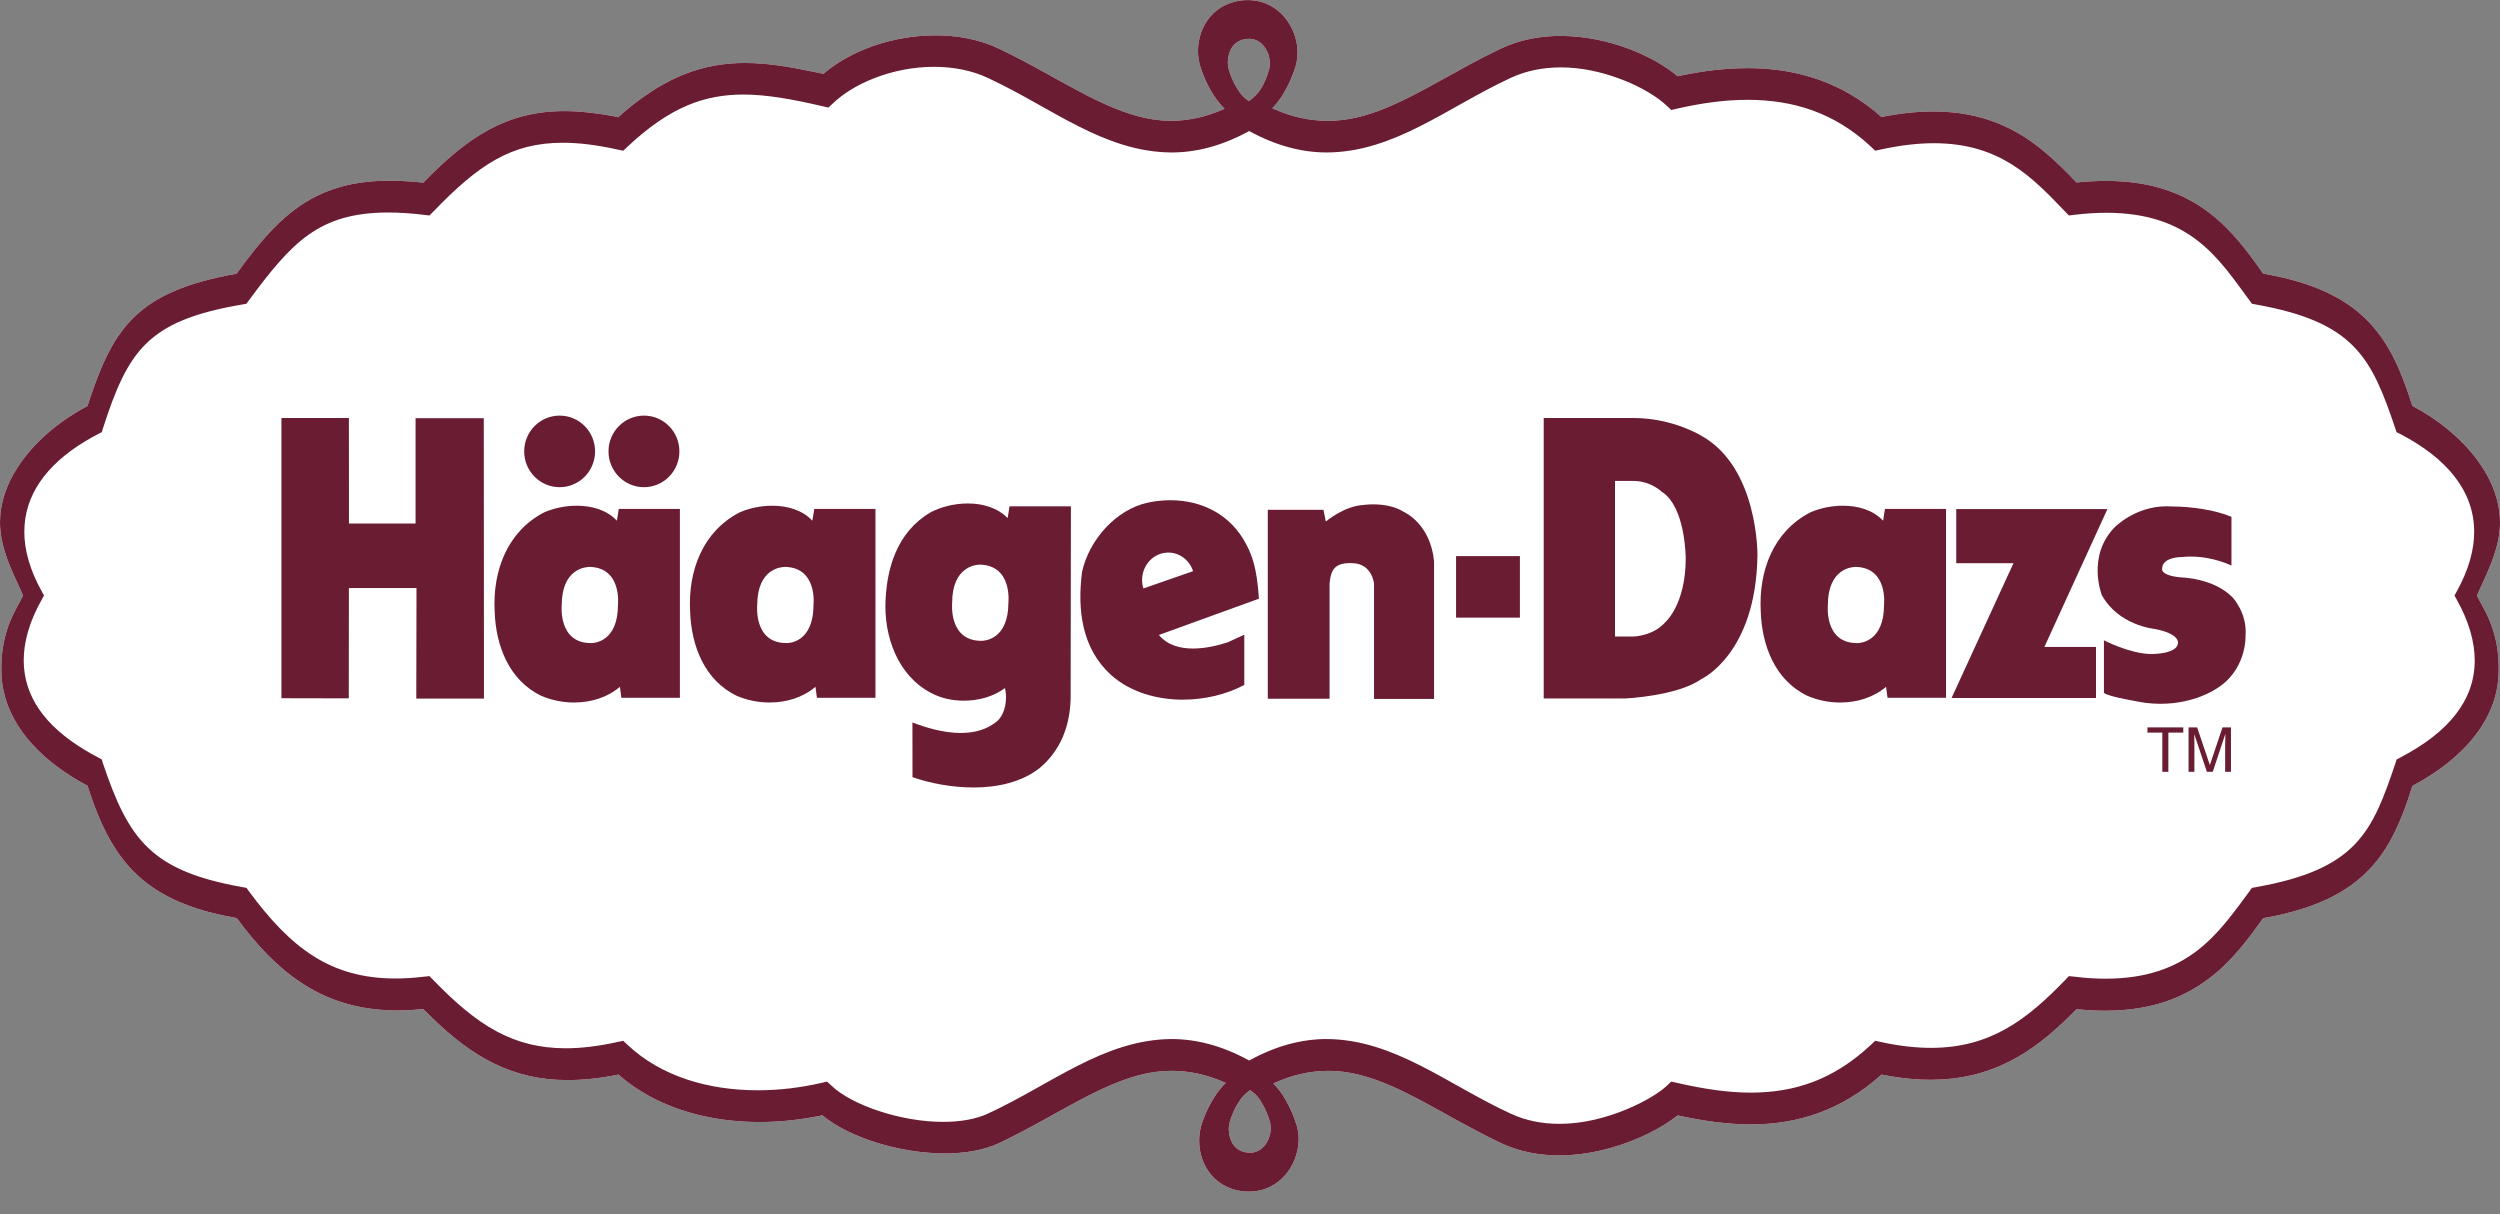
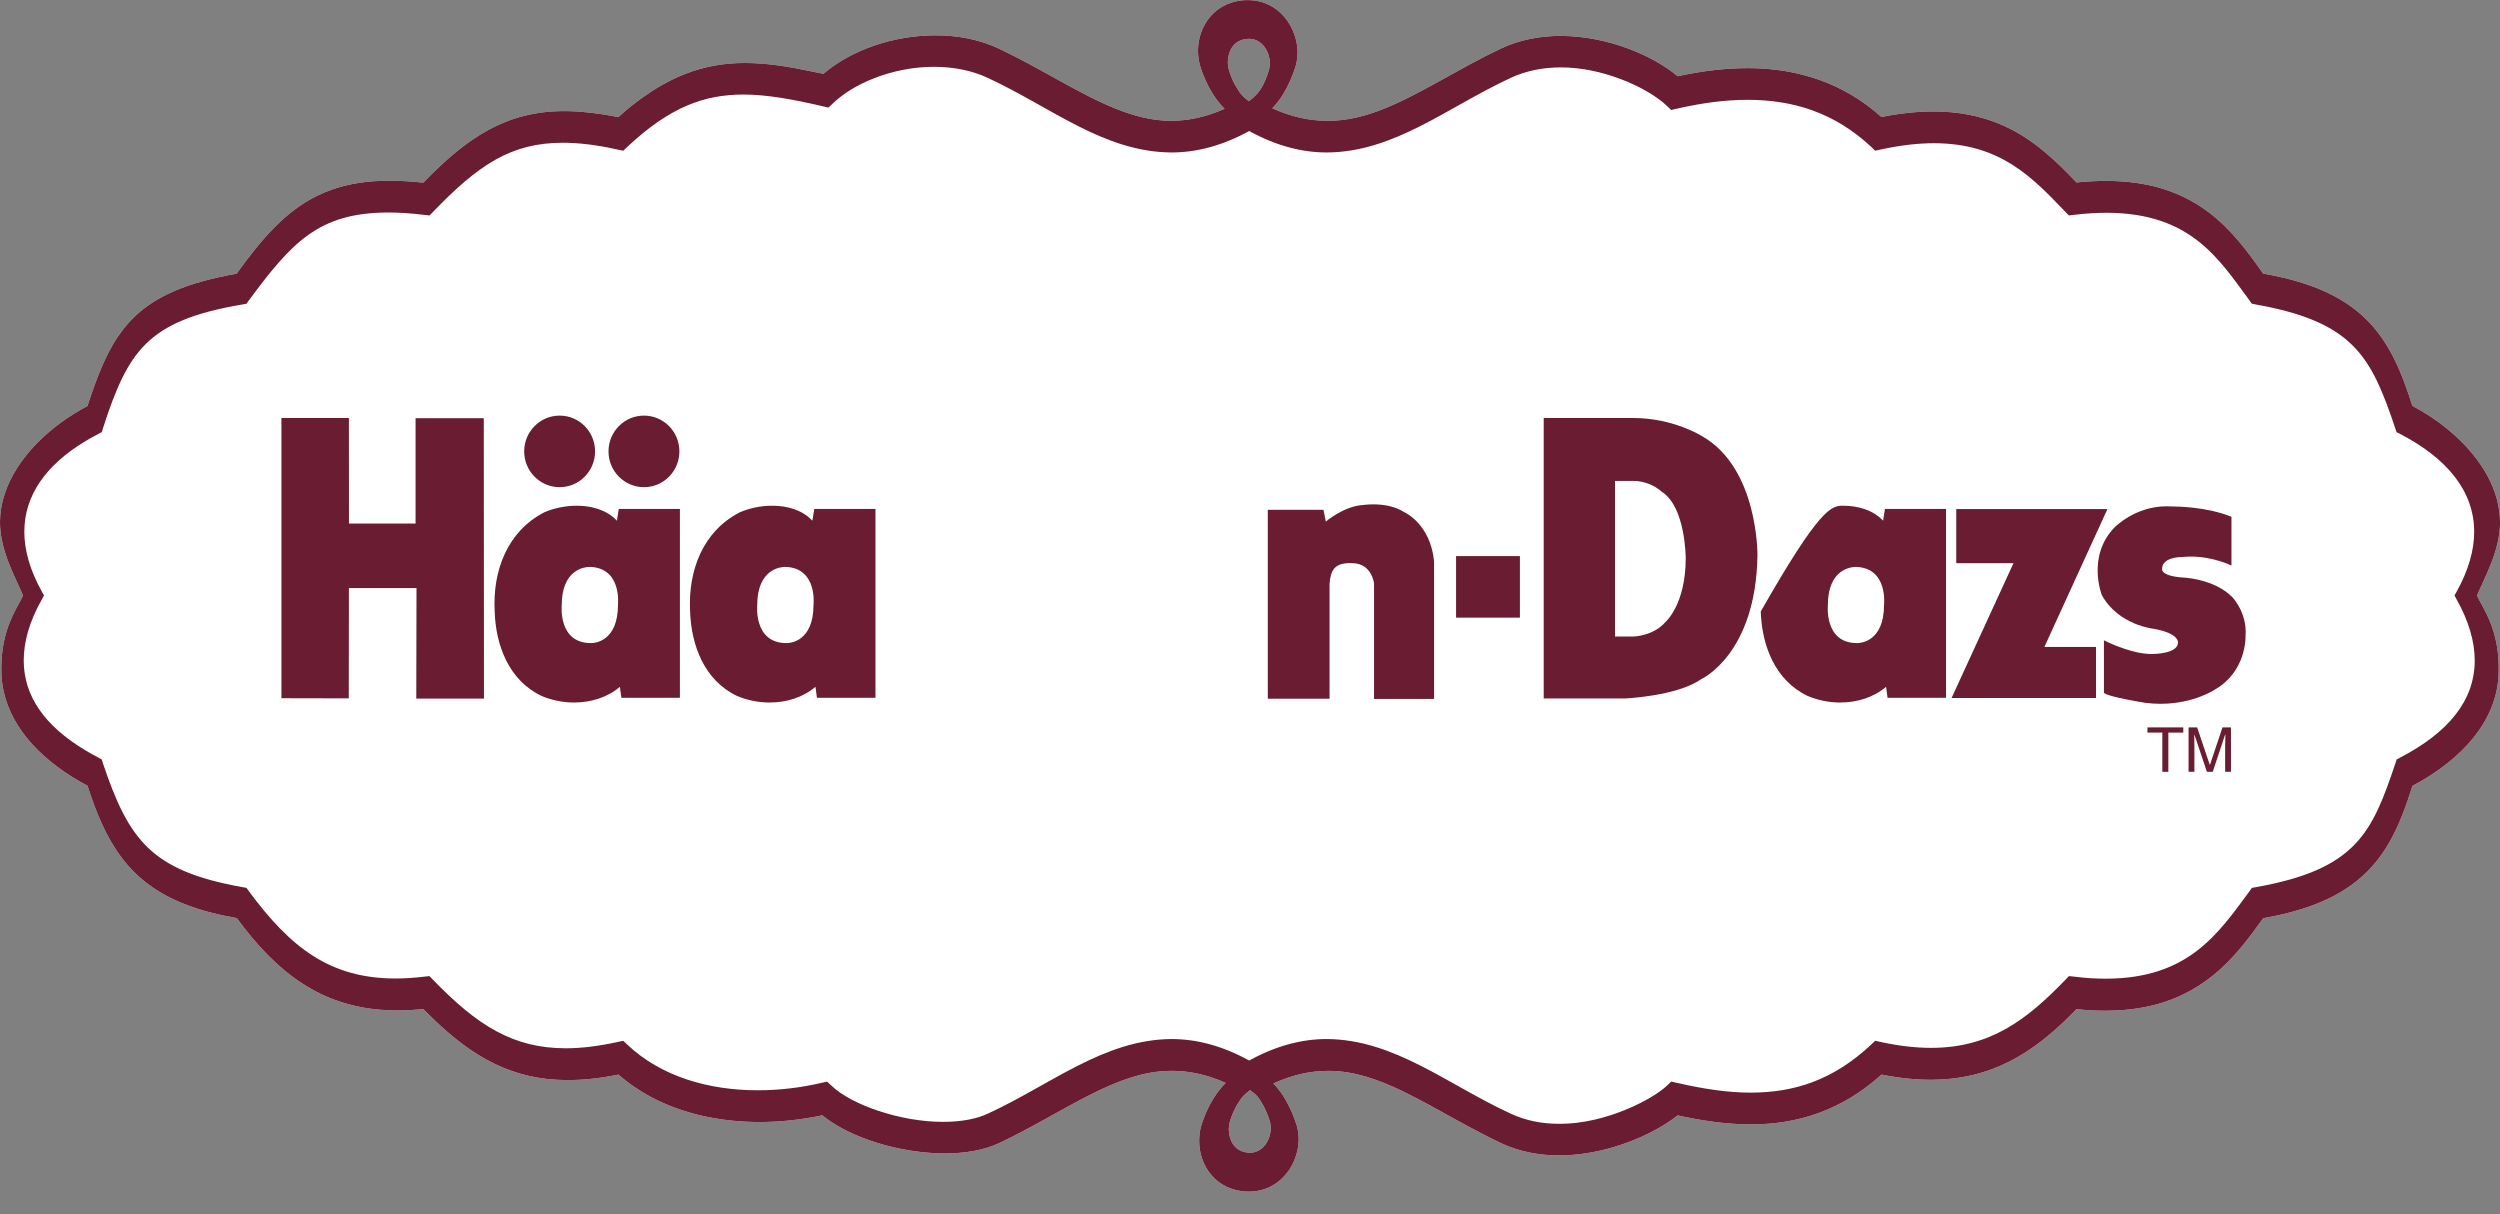
<svg xmlns="http://www.w3.org/2000/svg" width="70" height="34" viewBox="0 0 70 34" fill="none">
  <rect x="0" y="0" width="70" height="34" fill="#808080" stroke="none" />
  <g clip-path="url(#clip0_863_8974)">
    <path d="M70 14.611C69.994 13.728 69.496 12.886 68.754 12.209C68.719 12.177 68.683 12.145 68.647 12.114C68.597 12.071 68.546 12.028 68.494 11.986C68.203 11.751 67.883 11.542 67.545 11.364C66.966 9.511 66.236 8.255 63.712 7.727C63.639 7.711 63.563 7.696 63.486 7.682C63.448 7.674 63.408 7.668 63.368 7.66C63.359 7.648 63.35 7.635 63.341 7.622C63.28 7.537 63.219 7.45 63.156 7.363C62.975 7.114 62.781 6.857 62.554 6.606L62.52 6.566L62.487 6.533C61.99 5.995 61.351 5.505 60.431 5.249C60.226 5.192 60.006 5.147 59.771 5.116C59.524 5.083 59.262 5.066 58.979 5.066H58.965C58.707 5.066 58.434 5.079 58.142 5.109C57.874 4.828 57.582 4.529 57.245 4.25C56.511 3.634 55.558 3.121 54.136 3.121H54.133C53.692 3.121 53.21 3.17 52.68 3.276C52.147 2.797 51.563 2.459 50.947 2.238C50.791 2.183 50.632 2.134 50.471 2.094C50.242 2.034 50.009 1.99 49.774 1.96C49.501 1.925 49.224 1.908 48.946 1.908H48.927C48.286 1.908 47.631 1.992 46.974 2.135C46.292 1.562 45.038 1.011 43.699 1.005C43.139 1.005 42.562 1.107 42.026 1.359C41.437 1.638 40.889 1.949 40.363 2.239C39.256 2.852 38.253 3.382 37.206 3.382C37.196 3.382 37.186 3.382 37.175 3.382H37.148C36.673 3.379 36.175 3.281 35.624 3.031C35.707 2.947 35.782 2.852 35.85 2.759C35.962 2.593 36.058 2.413 36.133 2.241C36.194 2.103 36.243 1.969 36.279 1.848C36.314 1.722 36.332 1.593 36.332 1.467C36.327 0.767 35.813 0.009 34.949 0.003H34.92C34.485 0.006 34.124 0.188 33.894 0.458C33.656 0.733 33.544 1.083 33.544 1.424C33.544 1.568 33.565 1.709 33.604 1.848C33.639 1.969 33.691 2.104 33.753 2.242C33.831 2.417 33.931 2.598 34.048 2.763C34.121 2.862 34.2 2.959 34.288 3.046C33.749 3.286 33.261 3.38 32.796 3.383H32.791C31.746 3.383 30.744 2.854 29.634 2.242C29.109 1.951 28.56 1.641 27.971 1.362C27.423 1.101 26.807 0.99 26.191 0.99C25.02 0.99 23.84 1.396 23.055 2.067C22.94 2.043 22.831 2.02 22.719 1.999C22.068 1.861 21.459 1.764 20.861 1.764H20.837C20.279 1.764 19.736 1.857 19.196 2.066C19.062 2.118 18.93 2.176 18.796 2.242C18.713 2.283 18.629 2.328 18.546 2.375C18.359 2.48 18.174 2.601 17.985 2.736C17.763 2.896 17.539 3.071 17.313 3.28C17.03 3.222 16.761 3.181 16.506 3.154C16.264 3.125 16.033 3.111 15.81 3.111H15.801C14.172 3.111 13.079 3.849 11.852 5.114C11.521 5.08 11.212 5.06 10.922 5.06H10.894C10.284 5.06 9.765 5.145 9.31 5.303C9.164 5.353 9.025 5.411 8.891 5.477C7.985 5.918 7.332 6.687 6.623 7.664C5.263 7.905 4.374 8.277 3.751 8.883C3.625 9.007 3.511 9.138 3.406 9.279C3.365 9.333 3.325 9.388 3.287 9.446C3.194 9.585 3.109 9.734 3.029 9.89C2.845 10.249 2.689 10.656 2.534 11.114C2.505 11.196 2.478 11.28 2.45 11.367C2.19 11.505 1.938 11.662 1.703 11.834C0.718 12.556 0.006 13.555 -1.05291e-05 14.611C-0.006 15.425 0.455 16.21 0.644 16.674C0.539 16.932 0.178 17.384 0.07 18.212C0.041 18.418 0.031 18.647 0.041 18.902C0.048 19.057 0.07 19.21 0.103 19.36C0.339 20.439 1.223 21.35 2.451 22.002C2.48 22.089 2.508 22.177 2.537 22.261C2.564 22.34 2.591 22.419 2.62 22.497C2.692 22.691 2.765 22.875 2.845 23.051C3.503 24.501 4.505 25.34 6.631 25.707C7.174 26.448 7.752 27.066 8.426 27.512C8.556 27.599 8.691 27.678 8.829 27.752C9.161 27.928 9.516 28.063 9.903 28.155C9.993 28.177 10.085 28.195 10.177 28.213C10.475 28.264 10.789 28.293 11.122 28.293H11.137C11.368 28.293 11.606 28.279 11.854 28.255C11.884 28.285 11.914 28.316 11.944 28.345C11.997 28.399 12.049 28.451 12.104 28.503C13.232 29.601 14.356 30.242 15.885 30.242H15.898C16.338 30.242 16.808 30.192 17.317 30.088C17.463 30.217 17.617 30.335 17.777 30.444C17.91 30.534 18.048 30.616 18.189 30.695C19.112 31.198 20.195 31.417 21.271 31.417C21.863 31.417 22.456 31.349 23.025 31.229C23.797 31.863 25.191 32.291 26.459 32.297C27.003 32.295 27.531 32.214 27.974 32.008C29.805 31.139 31.25 29.984 32.792 29.984H32.824C33.289 29.985 33.777 30.08 34.319 30.321C34.23 30.409 34.151 30.505 34.078 30.604C33.87 30.901 33.717 31.241 33.635 31.519C33.594 31.658 33.577 31.799 33.577 31.943C33.577 32.283 33.687 32.635 33.925 32.909C34.155 33.178 34.515 33.362 34.951 33.365H34.98C35.844 33.358 36.359 32.6 36.363 31.9C36.363 31.773 36.345 31.645 36.31 31.518C36.228 31.248 36.082 30.908 35.88 30.608C35.812 30.515 35.737 30.42 35.654 30.337C36.204 30.087 36.702 29.986 37.177 29.985H37.209C37.895 29.985 38.561 30.213 39.251 30.542C39.769 30.791 40.302 31.095 40.865 31.406C40.93 31.441 40.999 31.477 41.065 31.514C41.376 31.682 41.696 31.849 42.029 32.008C42.554 32.255 43.115 32.352 43.66 32.352C43.933 32.351 44.202 32.326 44.462 32.284C45.328 32.143 46.097 31.808 46.62 31.48C46.683 31.439 46.744 31.399 46.8 31.36C46.862 31.317 46.921 31.273 46.974 31.231C47.669 31.383 48.351 31.483 49.02 31.483H49.038C50.323 31.483 51.567 31.095 52.682 30.089C52.78 30.109 52.877 30.126 52.971 30.141C53.354 30.203 53.714 30.234 54.053 30.234H54.058C54.155 30.234 54.249 30.231 54.343 30.226C56.035 30.14 57.147 29.279 58.142 28.256C58.425 28.287 58.693 28.3 58.946 28.3H58.954C59.332 28.3 59.678 28.268 59.995 28.21C60.117 28.187 60.237 28.161 60.351 28.131C61.108 27.93 61.683 27.572 62.152 27.153C62.652 26.703 63.029 26.182 63.37 25.709C63.413 25.702 63.455 25.694 63.498 25.686C63.661 25.656 63.818 25.623 63.967 25.586C64.044 25.567 64.119 25.548 64.192 25.528C64.564 25.427 64.89 25.307 65.179 25.169C65.417 25.057 65.628 24.931 65.82 24.795C66.768 24.12 67.184 23.166 67.548 22.005C68.948 21.262 69.901 20.184 69.959 18.903C70.019 17.622 69.488 16.997 69.357 16.675C69.546 16.21 70.006 15.425 70.002 14.611L70 14.611ZM34.97 1.087H34.98C35.328 1.09 35.554 1.433 35.556 1.775C35.556 1.833 35.55 1.89 35.535 1.942C35.512 2.027 35.477 2.132 35.432 2.238C35.391 2.336 35.34 2.435 35.284 2.517C35.206 2.629 35.149 2.679 35.08 2.745L34.967 2.833L34.864 2.751C34.799 2.696 34.733 2.626 34.665 2.515C34.609 2.432 34.555 2.334 34.512 2.238C34.464 2.131 34.427 2.026 34.405 1.942C34.389 1.878 34.378 1.81 34.378 1.741C34.39 1.401 34.561 1.094 34.969 1.087H34.97ZM35.007 32.276H34.997C34.587 32.269 34.418 31.963 34.405 31.622C34.405 31.552 34.416 31.484 34.432 31.421C34.473 31.263 34.572 31.024 34.693 30.849C34.758 30.738 34.821 30.678 34.881 30.622L35.002 30.524L35.124 30.619C35.193 30.679 35.241 30.733 35.31 30.847C35.423 31.022 35.518 31.26 35.562 31.421C35.576 31.475 35.581 31.532 35.581 31.588C35.579 31.93 35.352 32.274 35.005 32.276H35.007ZM67.201 21.215L67.105 21.265L67.077 21.356C66.42 23.309 65.99 24.336 63.173 24.839L63.053 24.861L62.992 24.947C62.107 26.145 61.278 27.397 58.972 27.403C58.702 27.403 58.407 27.388 58.088 27.347L57.929 27.331L57.831 27.434C56.761 28.543 55.737 29.34 54.068 29.34C53.652 29.34 53.189 29.291 52.673 29.178L52.506 29.141L52.394 29.248C51.318 30.254 50.233 30.589 49.027 30.594C48.374 30.594 47.688 30.488 46.963 30.322L46.795 30.284L46.681 30.392C46.29 30.773 44.972 31.467 43.683 31.467H43.654C43.188 31.466 42.728 31.383 42.295 31.18C40.525 30.364 39.05 29.111 37.16 29.093H37.151C36.464 29.093 35.74 29.274 34.977 29.695C34.211 29.273 33.486 29.093 32.797 29.093C30.905 29.11 29.433 30.364 27.664 31.18C27.334 31.335 26.898 31.412 26.416 31.412H26.392C25.223 31.412 23.835 30.939 23.276 30.393L23.158 30.285L22.99 30.323C22.417 30.456 21.816 30.528 21.222 30.528C19.846 30.528 18.514 30.147 17.564 29.249L17.45 29.142L17.282 29.178C16.743 29.296 16.269 29.352 15.838 29.352C14.37 29.349 13.37 28.721 12.126 27.435L12.025 27.331L11.867 27.348C11.584 27.381 11.319 27.398 11.068 27.398C9.233 27.394 8.133 26.53 6.964 24.948L6.902 24.86L6.782 24.839C4.236 24.382 3.606 23.526 2.876 21.356L2.851 21.265L2.756 21.215H2.76C2.615 21.14 2.478 21.063 2.348 20.983C1.258 20.319 0.667 19.497 0.664 18.496C0.664 17.977 0.821 17.4 1.178 16.773L1.232 16.672L1.178 16.576C0.833 15.958 0.681 15.397 0.681 14.889C0.682 13.865 1.293 13.027 2.348 12.379C2.478 12.298 2.615 12.221 2.76 12.147H2.756L2.851 12.1L2.876 12.013C3.234 10.896 3.56 10.138 4.097 9.617C4.634 9.096 5.404 8.76 6.782 8.526L6.902 8.504L6.964 8.417C8.173 6.783 8.923 5.958 10.857 5.95C11.161 5.95 11.496 5.97 11.866 6.015L12.025 6.034L12.126 5.932C13.396 4.613 14.311 3.999 15.754 3.997C16.198 3.997 16.699 4.055 17.282 4.185L17.45 4.221L17.564 4.113C18.77 2.983 19.726 2.651 20.813 2.647C21.472 2.647 22.193 2.78 23.027 2.973L23.195 3.013L23.311 2.904C23.61 2.617 24.007 2.376 24.452 2.2C24.979 1.989 25.573 1.871 26.151 1.871H26.154C26.689 1.871 27.213 1.971 27.663 2.183L27.698 2.2C29.453 3.02 30.916 4.256 32.795 4.269H32.802C33.49 4.269 34.213 4.088 34.977 3.669C35.74 4.088 36.465 4.269 37.151 4.269H37.16C39.038 4.256 40.505 3.02 42.26 2.2C42.27 2.192 42.283 2.189 42.295 2.183C42.739 1.976 43.212 1.889 43.696 1.887H43.708C44.272 1.887 44.84 2.014 45.341 2.2C45.917 2.411 46.403 2.705 46.68 2.97L46.793 3.08L46.962 3.041C47.642 2.885 48.304 2.795 48.934 2.795C50.214 2.797 51.364 3.152 52.393 4.112L52.505 4.22L52.672 4.184C53.23 4.063 53.718 4.01 54.149 4.01C56.023 4.01 56.919 4.985 57.83 5.931L57.928 6.033L58.087 6.014C58.413 5.975 58.714 5.958 58.989 5.958C61.352 5.962 62.134 7.261 62.99 8.417L63.051 8.503L63.171 8.527C65.922 9.019 66.397 10 67.075 12.014L67.103 12.101L67.199 12.148C68.503 12.824 69.275 13.739 69.277 14.89C69.277 15.398 69.124 15.959 68.78 16.577L68.725 16.673L68.78 16.774C69.134 17.402 69.292 17.977 69.292 18.497C69.29 19.619 68.55 20.514 67.199 21.215L67.201 21.215ZM67.201 21.215L67.105 21.265L67.077 21.356C66.42 23.309 65.99 24.336 63.173 24.839L63.053 24.861L62.992 24.947C62.107 26.145 61.278 27.397 58.972 27.403C58.702 27.403 58.407 27.388 58.088 27.347L57.929 27.331L57.831 27.434C56.761 28.543 55.737 29.34 54.068 29.34C53.652 29.34 53.189 29.291 52.673 29.178L52.506 29.141L52.394 29.248C51.318 30.254 50.233 30.589 49.027 30.594C48.374 30.594 47.688 30.488 46.963 30.322L46.795 30.284L46.681 30.392C46.29 30.773 44.972 31.467 43.683 31.467H43.654C43.188 31.466 42.728 31.383 42.295 31.18C40.525 30.364 39.05 29.111 37.16 29.093H37.151C36.464 29.093 35.74 29.274 34.977 29.695C34.211 29.273 33.486 29.093 32.797 29.093C30.905 29.11 29.433 30.364 27.664 31.18C27.334 31.335 26.898 31.412 26.416 31.412H26.392C25.223 31.412 23.835 30.939 23.276 30.393L23.158 30.285L22.99 30.323C22.417 30.456 21.816 30.528 21.222 30.528C19.846 30.528 18.514 30.147 17.564 29.249L17.45 29.142L17.282 29.178C16.743 29.296 16.269 29.352 15.838 29.352C14.37 29.349 13.37 28.721 12.126 27.435L12.025 27.331L11.867 27.348C11.584 27.381 11.319 27.398 11.068 27.398C9.233 27.394 8.133 26.53 6.964 24.948L6.902 24.86L6.782 24.839C4.236 24.382 3.606 23.526 2.876 21.356L2.851 21.265L2.756 21.215H2.76C2.615 21.14 2.478 21.063 2.348 20.983C1.258 20.319 0.667 19.497 0.664 18.496C0.664 17.977 0.821 17.4 1.178 16.773L1.232 16.672L1.178 16.576C0.833 15.958 0.681 15.397 0.681 14.889C0.682 13.865 1.293 13.027 2.348 12.379C2.478 12.298 2.615 12.221 2.76 12.147H2.756L2.851 12.1L2.876 12.013C3.234 10.896 3.56 10.138 4.097 9.617C4.634 9.096 5.404 8.76 6.782 8.526L6.902 8.504L6.964 8.417C8.173 6.783 8.923 5.958 10.857 5.95C11.161 5.95 11.496 5.97 11.866 6.015L12.025 6.034L12.126 5.932C13.396 4.613 14.311 3.999 15.754 3.997C16.198 3.997 16.699 4.055 17.282 4.185L17.45 4.221L17.564 4.113C18.77 2.983 19.726 2.651 20.813 2.647C21.472 2.647 22.193 2.78 23.027 2.973L23.195 3.013L23.311 2.904C23.61 2.617 24.007 2.376 24.452 2.2C24.979 1.989 25.573 1.871 26.151 1.871H26.154C26.689 1.871 27.213 1.971 27.663 2.183L27.698 2.2C29.453 3.02 30.916 4.256 32.795 4.269H32.802C33.49 4.269 34.213 4.088 34.977 3.669C35.74 4.088 36.465 4.269 37.151 4.269H37.16C39.038 4.256 40.505 3.02 42.26 2.2C42.27 2.192 42.283 2.189 42.295 2.183C42.739 1.976 43.212 1.889 43.696 1.887H43.708C44.272 1.887 44.84 2.014 45.341 2.2C45.917 2.411 46.403 2.705 46.68 2.97L46.793 3.08L46.962 3.041C47.642 2.885 48.304 2.795 48.934 2.795C50.214 2.797 51.364 3.152 52.393 4.112L52.505 4.22L52.672 4.184C53.23 4.063 53.718 4.01 54.149 4.01C56.023 4.01 56.919 4.985 57.83 5.931L57.928 6.033L58.087 6.014C58.413 5.975 58.714 5.958 58.989 5.958C61.352 5.962 62.134 7.261 62.99 8.417L63.051 8.503L63.171 8.527C65.922 9.019 66.397 10 67.075 12.014L67.103 12.101L67.199 12.148C68.503 12.824 69.275 13.739 69.277 14.89C69.277 15.398 69.124 15.959 68.78 16.577L68.725 16.673L68.78 16.774C69.134 17.402 69.292 17.977 69.292 18.497C69.29 19.619 68.55 20.514 67.199 21.215L67.201 21.215Z" fill="white" />
    <path d="M70 14.611C69.994 13.728 69.496 12.886 68.754 12.209C68.719 12.177 68.683 12.145 68.647 12.114C68.597 12.071 68.546 12.028 68.494 11.986C68.203 11.751 67.883 11.542 67.545 11.364C66.966 9.511 66.236 8.255 63.712 7.727C63.639 7.711 63.563 7.696 63.486 7.682C63.448 7.674 63.408 7.668 63.368 7.66C63.359 7.648 63.35 7.635 63.341 7.622C63.28 7.537 63.219 7.45 63.156 7.363C62.975 7.114 62.781 6.857 62.554 6.606L62.52 6.566L62.487 6.533C61.99 5.995 61.351 5.505 60.431 5.249C60.226 5.192 60.006 5.147 59.771 5.116C59.524 5.083 59.262 5.066 58.979 5.066H58.965C58.707 5.066 58.434 5.079 58.142 5.109C57.874 4.828 57.582 4.529 57.245 4.25C56.511 3.634 55.558 3.121 54.136 3.121H54.133C53.692 3.121 53.21 3.17 52.68 3.276C52.147 2.797 51.563 2.459 50.947 2.238C50.791 2.183 50.632 2.134 50.471 2.094C50.242 2.034 50.009 1.99 49.774 1.96C49.501 1.925 49.224 1.908 48.946 1.908H48.927C48.286 1.908 47.631 1.992 46.974 2.135C46.292 1.562 45.038 1.011 43.699 1.005C43.139 1.005 42.562 1.107 42.026 1.359C41.437 1.638 40.889 1.949 40.363 2.239C39.256 2.852 38.253 3.382 37.206 3.382C37.196 3.382 37.186 3.382 37.175 3.382H37.148C36.673 3.379 36.175 3.281 35.624 3.031C35.707 2.947 35.782 2.852 35.85 2.759C35.962 2.593 36.058 2.413 36.133 2.241C36.194 2.103 36.243 1.969 36.279 1.848C36.314 1.722 36.332 1.593 36.332 1.467C36.327 0.767 35.813 0.009 34.949 0.003H34.92C34.485 0.006 34.124 0.188 33.894 0.458C33.656 0.733 33.544 1.083 33.544 1.424C33.544 1.568 33.565 1.709 33.604 1.848C33.639 1.969 33.691 2.104 33.753 2.242C33.831 2.417 33.931 2.598 34.048 2.763C34.121 2.862 34.2 2.959 34.288 3.046C33.749 3.286 33.261 3.38 32.796 3.383H32.791C31.746 3.383 30.744 2.854 29.634 2.242C29.109 1.951 28.56 1.641 27.971 1.362C27.423 1.101 26.807 0.99 26.191 0.99C25.02 0.99 23.84 1.396 23.055 2.067C22.94 2.043 22.831 2.02 22.719 1.999C22.068 1.861 21.459 1.764 20.861 1.764H20.837C20.279 1.764 19.736 1.857 19.196 2.066C19.062 2.118 18.93 2.176 18.796 2.242C18.713 2.283 18.629 2.328 18.546 2.375C18.359 2.48 18.174 2.601 17.985 2.736C17.763 2.896 17.539 3.071 17.313 3.28C17.03 3.222 16.761 3.181 16.506 3.154C16.264 3.125 16.033 3.111 15.81 3.111H15.801C14.172 3.111 13.079 3.849 11.852 5.114C11.521 5.08 11.212 5.06 10.922 5.06H10.894C10.284 5.06 9.765 5.145 9.31 5.303C9.164 5.353 9.025 5.411 8.891 5.477C7.985 5.918 7.332 6.687 6.623 7.664C5.263 7.905 4.374 8.277 3.751 8.883C3.625 9.007 3.511 9.138 3.406 9.279C3.365 9.333 3.325 9.388 3.287 9.446C3.194 9.585 3.109 9.734 3.029 9.89C2.845 10.249 2.689 10.656 2.534 11.114C2.505 11.196 2.478 11.28 2.45 11.367C2.19 11.505 1.938 11.662 1.703 11.834C0.718 12.556 0.006 13.555 -1.05291e-05 14.611C-0.006 15.425 0.455 16.21 0.644 16.674C0.539 16.932 0.178 17.384 0.07 18.212C0.041 18.418 0.031 18.647 0.041 18.902C0.048 19.057 0.07 19.21 0.103 19.36C0.339 20.439 1.223 21.35 2.451 22.002C2.48 22.089 2.508 22.177 2.537 22.261C2.564 22.34 2.591 22.419 2.62 22.497C2.692 22.691 2.765 22.875 2.845 23.051C3.503 24.501 4.505 25.34 6.631 25.707C7.174 26.448 7.752 27.066 8.426 27.512C8.556 27.599 8.691 27.678 8.829 27.752C9.161 27.928 9.516 28.063 9.903 28.155C9.993 28.177 10.085 28.195 10.177 28.213C10.475 28.264 10.789 28.293 11.122 28.293H11.137C11.368 28.293 11.606 28.279 11.854 28.255C11.884 28.285 11.914 28.316 11.944 28.345C11.997 28.399 12.049 28.451 12.104 28.503C13.232 29.601 14.356 30.242 15.885 30.242H15.898C16.338 30.242 16.808 30.192 17.317 30.088C17.463 30.217 17.617 30.335 17.777 30.444C17.91 30.534 18.048 30.616 18.189 30.695C19.112 31.198 20.195 31.417 21.271 31.417C21.863 31.417 22.456 31.349 23.025 31.229C23.797 31.863 25.191 32.291 26.459 32.297C27.003 32.295 27.531 32.214 27.974 32.008C29.805 31.139 31.25 29.984 32.792 29.984H32.824C33.289 29.985 33.777 30.08 34.319 30.321C34.23 30.409 34.151 30.505 34.078 30.604C33.87 30.901 33.717 31.241 33.635 31.519C33.594 31.658 33.577 31.799 33.577 31.943C33.577 32.283 33.687 32.635 33.925 32.909C34.155 33.178 34.515 33.362 34.951 33.365H34.98C35.844 33.358 36.359 32.6 36.363 31.9C36.363 31.773 36.345 31.645 36.31 31.518C36.228 31.248 36.082 30.908 35.88 30.608C35.812 30.515 35.737 30.42 35.654 30.337C36.204 30.087 36.702 29.986 37.177 29.985H37.209C37.895 29.985 38.561 30.213 39.251 30.542C39.769 30.791 40.302 31.095 40.865 31.406C40.93 31.441 40.999 31.477 41.065 31.514C41.376 31.682 41.696 31.849 42.029 32.008C42.554 32.255 43.115 32.352 43.66 32.352C43.933 32.351 44.202 32.326 44.462 32.284C45.328 32.143 46.097 31.808 46.62 31.48C46.683 31.439 46.744 31.399 46.8 31.36C46.862 31.317 46.921 31.273 46.974 31.231C47.669 31.383 48.351 31.483 49.02 31.483H49.038C50.323 31.483 51.567 31.095 52.682 30.089C52.78 30.109 52.877 30.126 52.971 30.141C53.354 30.203 53.714 30.234 54.053 30.234H54.058C54.155 30.234 54.249 30.231 54.343 30.226C56.035 30.14 57.147 29.279 58.142 28.256C58.425 28.287 58.693 28.3 58.946 28.3H58.954C59.332 28.3 59.678 28.268 59.995 28.21C60.117 28.187 60.237 28.161 60.351 28.131C61.108 27.93 61.683 27.572 62.152 27.153C62.652 26.703 63.029 26.182 63.37 25.709C63.413 25.702 63.455 25.694 63.498 25.686C63.661 25.656 63.818 25.623 63.967 25.586C64.044 25.567 64.119 25.548 64.192 25.528C64.564 25.427 64.89 25.307 65.179 25.169C65.417 25.057 65.628 24.931 65.82 24.795C66.768 24.12 67.184 23.166 67.548 22.005C68.948 21.262 69.901 20.184 69.959 18.903C70.019 17.622 69.488 16.997 69.357 16.675C69.546 16.21 70.006 15.425 70.002 14.611L70 14.611ZM34.97 1.087H34.98C35.328 1.09 35.554 1.433 35.556 1.775C35.556 1.833 35.55 1.89 35.535 1.942C35.512 2.027 35.477 2.132 35.432 2.238C35.391 2.336 35.34 2.435 35.284 2.517C35.206 2.629 35.149 2.679 35.08 2.745L34.967 2.833L34.864 2.751C34.799 2.696 34.733 2.626 34.665 2.515C34.609 2.432 34.555 2.334 34.512 2.238C34.464 2.131 34.427 2.026 34.405 1.942C34.389 1.878 34.378 1.81 34.378 1.741C34.39 1.401 34.561 1.094 34.969 1.087H34.97ZM35.007 32.276H34.997C34.587 32.269 34.418 31.963 34.405 31.622C34.405 31.552 34.416 31.484 34.432 31.421C34.473 31.263 34.572 31.024 34.693 30.849C34.758 30.738 34.821 30.678 34.881 30.622L35.002 30.524L35.124 30.619C35.193 30.679 35.241 30.733 35.31 30.847C35.423 31.022 35.518 31.26 35.562 31.421C35.576 31.475 35.581 31.532 35.581 31.588C35.579 31.93 35.352 32.274 35.005 32.276H35.007ZM67.201 21.215L67.105 21.265L67.077 21.356C66.42 23.309 65.99 24.336 63.173 24.839L63.053 24.861L62.992 24.947C62.107 26.145 61.278 27.397 58.972 27.403C58.702 27.403 58.407 27.388 58.088 27.347L57.929 27.331L57.831 27.434C56.761 28.543 55.737 29.34 54.068 29.34C53.652 29.34 53.189 29.291 52.673 29.178L52.506 29.141L52.394 29.248C51.318 30.254 50.233 30.589 49.027 30.594C48.374 30.594 47.688 30.488 46.963 30.322L46.795 30.284L46.681 30.392C46.29 30.773 44.972 31.467 43.683 31.467H43.654C43.188 31.466 42.728 31.383 42.295 31.18C40.525 30.364 39.05 29.111 37.16 29.093H37.151C36.464 29.093 35.74 29.274 34.977 29.695C34.211 29.273 33.486 29.093 32.797 29.093C30.905 29.11 29.433 30.364 27.664 31.18C27.334 31.335 26.898 31.412 26.416 31.412H26.392C25.223 31.412 23.835 30.939 23.276 30.393L23.158 30.285L22.99 30.323C22.417 30.456 21.816 30.528 21.222 30.528C19.846 30.528 18.514 30.147 17.564 29.249L17.45 29.142L17.282 29.178C16.743 29.296 16.269 29.352 15.838 29.352C14.37 29.349 13.37 28.721 12.126 27.435L12.025 27.331L11.867 27.348C11.584 27.381 11.319 27.398 11.068 27.398C9.233 27.394 8.133 26.53 6.964 24.948L6.902 24.86L6.782 24.839C4.236 24.382 3.606 23.526 2.876 21.356L2.851 21.265L2.756 21.215H2.76C2.615 21.14 2.478 21.063 2.348 20.983C1.258 20.319 0.667 19.497 0.664 18.496C0.664 17.977 0.821 17.4 1.178 16.773L1.232 16.672L1.178 16.576C0.833 15.958 0.681 15.397 0.681 14.889C0.682 13.865 1.293 13.027 2.348 12.379C2.478 12.298 2.615 12.221 2.76 12.147H2.756L2.851 12.1L2.876 12.013C3.234 10.896 3.56 10.138 4.097 9.617C4.634 9.096 5.404 8.76 6.782 8.526L6.902 8.504L6.964 8.417C8.173 6.783 8.923 5.958 10.857 5.95C11.161 5.95 11.496 5.97 11.866 6.015L12.025 6.034L12.126 5.932C13.396 4.613 14.311 3.999 15.754 3.997C16.198 3.997 16.699 4.055 17.282 4.185L17.45 4.221L17.564 4.113C18.77 2.983 19.726 2.651 20.813 2.647C21.472 2.647 22.193 2.78 23.027 2.973L23.195 3.013L23.311 2.904C23.61 2.617 24.007 2.376 24.452 2.2C24.979 1.989 25.573 1.871 26.151 1.871H26.154C26.689 1.871 27.213 1.971 27.663 2.183L27.698 2.2C29.453 3.02 30.916 4.256 32.795 4.269H32.802C33.49 4.269 34.213 4.088 34.977 3.669C35.74 4.088 36.465 4.269 37.151 4.269H37.16C39.038 4.256 40.505 3.02 42.26 2.2C42.27 2.192 42.283 2.189 42.295 2.183C42.739 1.976 43.212 1.889 43.696 1.887H43.708C44.272 1.887 44.84 2.014 45.341 2.2C45.917 2.411 46.403 2.705 46.68 2.97L46.793 3.08L46.962 3.041C47.642 2.885 48.304 2.795 48.934 2.795C50.214 2.797 51.364 3.152 52.393 4.112L52.505 4.22L52.672 4.184C53.23 4.063 53.718 4.01 54.149 4.01C56.023 4.01 56.919 4.985 57.83 5.931L57.928 6.033L58.087 6.014C58.413 5.975 58.714 5.958 58.989 5.958C61.352 5.962 62.134 7.261 62.99 8.417L63.051 8.503L63.171 8.527C65.922 9.019 66.397 10 67.075 12.014L67.103 12.101L67.199 12.148C68.503 12.824 69.275 13.739 69.277 14.89C69.277 15.398 69.124 15.959 68.78 16.577L68.725 16.673L68.78 16.774C69.134 17.402 69.292 17.977 69.292 18.497C69.29 19.619 68.55 20.514 67.199 21.215L67.201 21.215Z" fill="#691C32" />
    <path d="M60.714 21.611H60.545V20.513H60.128V20.367H61.132V20.513H60.714V21.611Z" fill="#691C32" />
    <path d="M13.551 19.56H11.656L11.662 16.466H9.769L9.766 19.554L7.88 19.55V11.704H9.769L9.771 14.658H11.636V11.71H13.546L13.551 19.56Z" fill="#691C32" />
    <path d="M18.031 13.641C17.482 13.641 17.038 13.191 17.038 12.639C17.038 12.087 17.482 11.637 18.031 11.637C18.58 11.637 19.023 12.085 19.023 12.639C19.023 13.193 18.579 13.641 18.031 13.641Z" fill="#691C32" />
    <path d="M15.67 13.641C15.12 13.641 14.677 13.191 14.677 12.639C14.677 12.087 15.12 11.637 15.67 11.637C16.219 11.637 16.662 12.085 16.662 12.639C16.662 13.193 16.217 13.641 15.67 13.641Z" fill="#691C32" />
    <path d="M16.078 19.671C15.762 19.671 15.445 19.606 15.163 19.486C14.25 19.051 13.881 18.076 13.851 17.122C13.789 15.978 14.209 14.877 15.236 14.347C15.497 14.232 15.823 14.16 16.15 14.16C16.572 14.16 16.995 14.28 17.273 14.58L17.325 14.251H19.037V19.538H17.399L17.357 19.231C17.003 19.533 16.54 19.67 16.078 19.67M16.505 15.874C16.416 15.874 15.728 15.908 15.728 16.947C15.728 16.947 15.623 18.006 16.541 18.006C16.541 18.006 16.544 18.007 16.552 18.007C16.641 18.007 17.303 17.971 17.303 16.934C17.303 16.934 17.421 15.9 16.515 15.873H16.505" fill="#691C32" />
-     <path d="M27.255 22.049C26.657 22.049 26.053 21.934 25.55 21.761L25.548 20.228C25.936 20.38 26.429 20.523 26.901 20.523C27.282 20.523 27.651 20.43 27.942 20.174C28.162 19.942 28.205 19.581 28.141 19.264C27.828 19.501 27.407 19.619 26.989 19.619C26.733 19.619 26.478 19.575 26.251 19.486C25.253 19.082 24.791 18.015 24.791 16.976C24.803 15.926 25.117 14.899 26.051 14.348C26.344 14.193 26.723 14.097 27.098 14.097C27.516 14.097 27.93 14.216 28.214 14.507L28.267 14.178H29.985L29.978 19.56C29.957 20.324 29.705 21.001 29.116 21.5C28.618 21.897 27.94 22.05 27.254 22.05M27.437 15.81C27.345 15.81 26.66 15.846 26.66 16.884C26.66 16.884 26.555 17.943 27.474 17.943H27.483C27.57 17.943 28.235 17.909 28.235 16.871C28.235 16.871 28.352 15.838 27.447 15.81H27.436" fill="#691C32" />
-     <path d="M51.53 19.671C51.213 19.671 50.896 19.606 50.614 19.486C49.7 19.051 49.333 18.076 49.301 17.122C49.239 15.978 49.658 14.877 50.689 14.347C50.948 14.232 51.275 14.16 51.601 14.16C52.024 14.16 52.447 14.28 52.727 14.58L52.778 14.251H54.489V19.538H52.851L52.81 19.231C52.454 19.533 51.992 19.67 51.53 19.67M51.957 15.874C51.865 15.874 51.18 15.908 51.18 16.947C51.18 16.947 51.075 18.006 51.991 18.006C51.991 18.006 51.994 18.007 52.002 18.007C52.091 18.007 52.753 17.971 52.753 16.934C52.753 16.934 52.871 15.9 51.965 15.873H51.956" fill="#691C32" />
+     <path d="M51.53 19.671C51.213 19.671 50.896 19.606 50.614 19.486C49.7 19.051 49.333 18.076 49.301 17.122C50.948 14.232 51.275 14.16 51.601 14.16C52.024 14.16 52.447 14.28 52.727 14.58L52.778 14.251H54.489V19.538H52.851L52.81 19.231C52.454 19.533 51.992 19.67 51.53 19.67M51.957 15.874C51.865 15.874 51.18 15.908 51.18 16.947C51.18 16.947 51.075 18.006 51.991 18.006C51.991 18.006 51.994 18.007 52.002 18.007C52.091 18.007 52.753 17.971 52.753 16.934C52.753 16.934 52.871 15.9 51.965 15.873H51.956" fill="#691C32" />
    <path d="M58.688 19.544H54.644L56.377 15.77H54.775V14.254H59.008L57.243 18.114H58.688V19.544Z" fill="#691C32" />
    <path d="M60.497 19.707C60.357 19.707 60.208 19.697 60.052 19.677C60.052 19.677 58.989 19.506 58.91 19.398V17.928C58.91 17.928 59.619 18.3 60.223 18.313H60.235C60.332 18.313 60.96 18.301 60.983 18.007C60.983 18.007 61.05 17.742 60.314 17.608C60.314 17.608 59.317 17.511 58.851 16.662C58.851 16.662 58.425 15.584 59.199 14.776C59.199 14.776 59.766 14.176 60.67 14.176C60.715 14.176 60.762 14.177 60.808 14.181H60.824C60.954 14.181 61.802 14.191 62.481 14.471V15.836C62.481 15.836 61.98 15.584 61.345 15.584C61.267 15.584 61.184 15.588 61.103 15.597H61.094C61.026 15.597 60.539 15.608 60.539 15.929C60.539 15.929 60.486 16.113 61.064 16.167C61.064 16.167 61.971 16.179 62.508 16.723C62.508 16.723 62.928 17.16 62.875 17.809C62.875 17.809 62.914 18.789 62.022 19.305C62.022 19.305 61.436 19.706 60.498 19.706" fill="#691C32" />
    <path d="M42.557 15.571H40.77V17.294H42.557V15.571Z" fill="#691C32" />
    <path d="M40.154 19.571H38.473V16.34C38.473 16.34 38.42 15.797 37.895 15.77C37.865 15.768 37.836 15.767 37.807 15.767C37.376 15.767 37.259 15.954 37.228 16.34V19.565H35.498V14.274H37.057L37.123 14.604C37.123 14.604 37.635 14.167 38.172 14.14C38.172 14.14 38.286 14.122 38.452 14.122C38.69 14.122 39.036 14.159 39.314 14.338C39.314 14.338 40.05 14.656 40.154 15.716V19.569V19.571Z" fill="#691C32" />
    <path d="M21.552 19.671C21.235 19.671 20.919 19.606 20.636 19.486C19.723 19.051 19.356 18.076 19.323 17.122C19.262 15.978 19.68 14.877 20.71 14.347C20.97 14.232 21.296 14.16 21.622 14.16C22.046 14.16 22.468 14.28 22.746 14.58L22.8 14.251H24.513V19.538H22.874L22.833 19.231C22.477 19.533 22.015 19.67 21.553 19.67M21.979 15.874C21.889 15.874 21.202 15.908 21.202 16.947C21.202 16.947 21.098 18.006 22.016 18.006C22.016 18.006 22.019 18.007 22.026 18.007C22.117 18.007 22.778 17.971 22.778 16.934C22.778 16.934 22.896 15.9 21.991 15.873H21.98" fill="#691C32" />
    <path d="M45.509 19.557H43.224V11.704H45.665C45.687 11.704 45.709 11.704 45.731 11.704C46.852 11.704 47.647 12.207 47.647 12.207C49.235 13.095 49.209 15.544 49.209 15.544C49.169 18.326 47.635 19.015 47.635 19.015C46.965 19.491 45.508 19.557 45.508 19.557M45.22 13.466V17.822H45.745C45.745 17.822 46.295 17.81 46.636 17.413C46.636 17.413 47.2 16.923 47.2 15.637C47.2 15.598 47.194 14.194 46.531 13.77C46.531 13.77 46.224 13.466 45.731 13.466H45.219H45.22Z" fill="#691C32" />
-     <path d="M33.124 19.591C32.383 19.591 31.645 19.376 31.114 18.904C30.295 18.162 30.16 17.089 30.297 16.015C30.493 15.117 31.25 14.264 32.142 14.073C32.353 14.028 32.563 14.006 32.77 14.006C33.656 14.006 34.467 14.413 34.892 15.238C35.154 15.708 35.209 16.222 35.25 16.763L32.448 17.779C32.681 18.06 33.032 18.159 33.404 18.159C33.735 18.159 34.081 18.081 34.375 17.986L34.84 17.771V19.178C34.339 19.446 33.73 19.59 33.124 19.59M32.712 15.472C32.308 15.472 31.979 15.815 31.979 16.24C31.979 16.321 31.991 16.402 32.015 16.477L33.406 15.992C33.308 15.69 33.035 15.472 32.712 15.472Z" fill="#691C32" />
    <path d="M62.468 21.611H62.304V20.875C62.304 20.839 62.311 20.681 62.311 20.566H62.304L61.957 21.611H61.793L61.443 20.567H61.44C61.44 20.681 61.443 20.839 61.443 20.875V21.611H61.28V20.367H61.52L61.875 21.419H61.877L62.23 20.367H62.467V21.611H62.468Z" fill="#691C32" />
  </g>
  <defs>
    <clipPath id="clip0_863_8974">
      <rect width="70" height="33.364" fill="white" />
    </clipPath>
  </defs>
</svg>